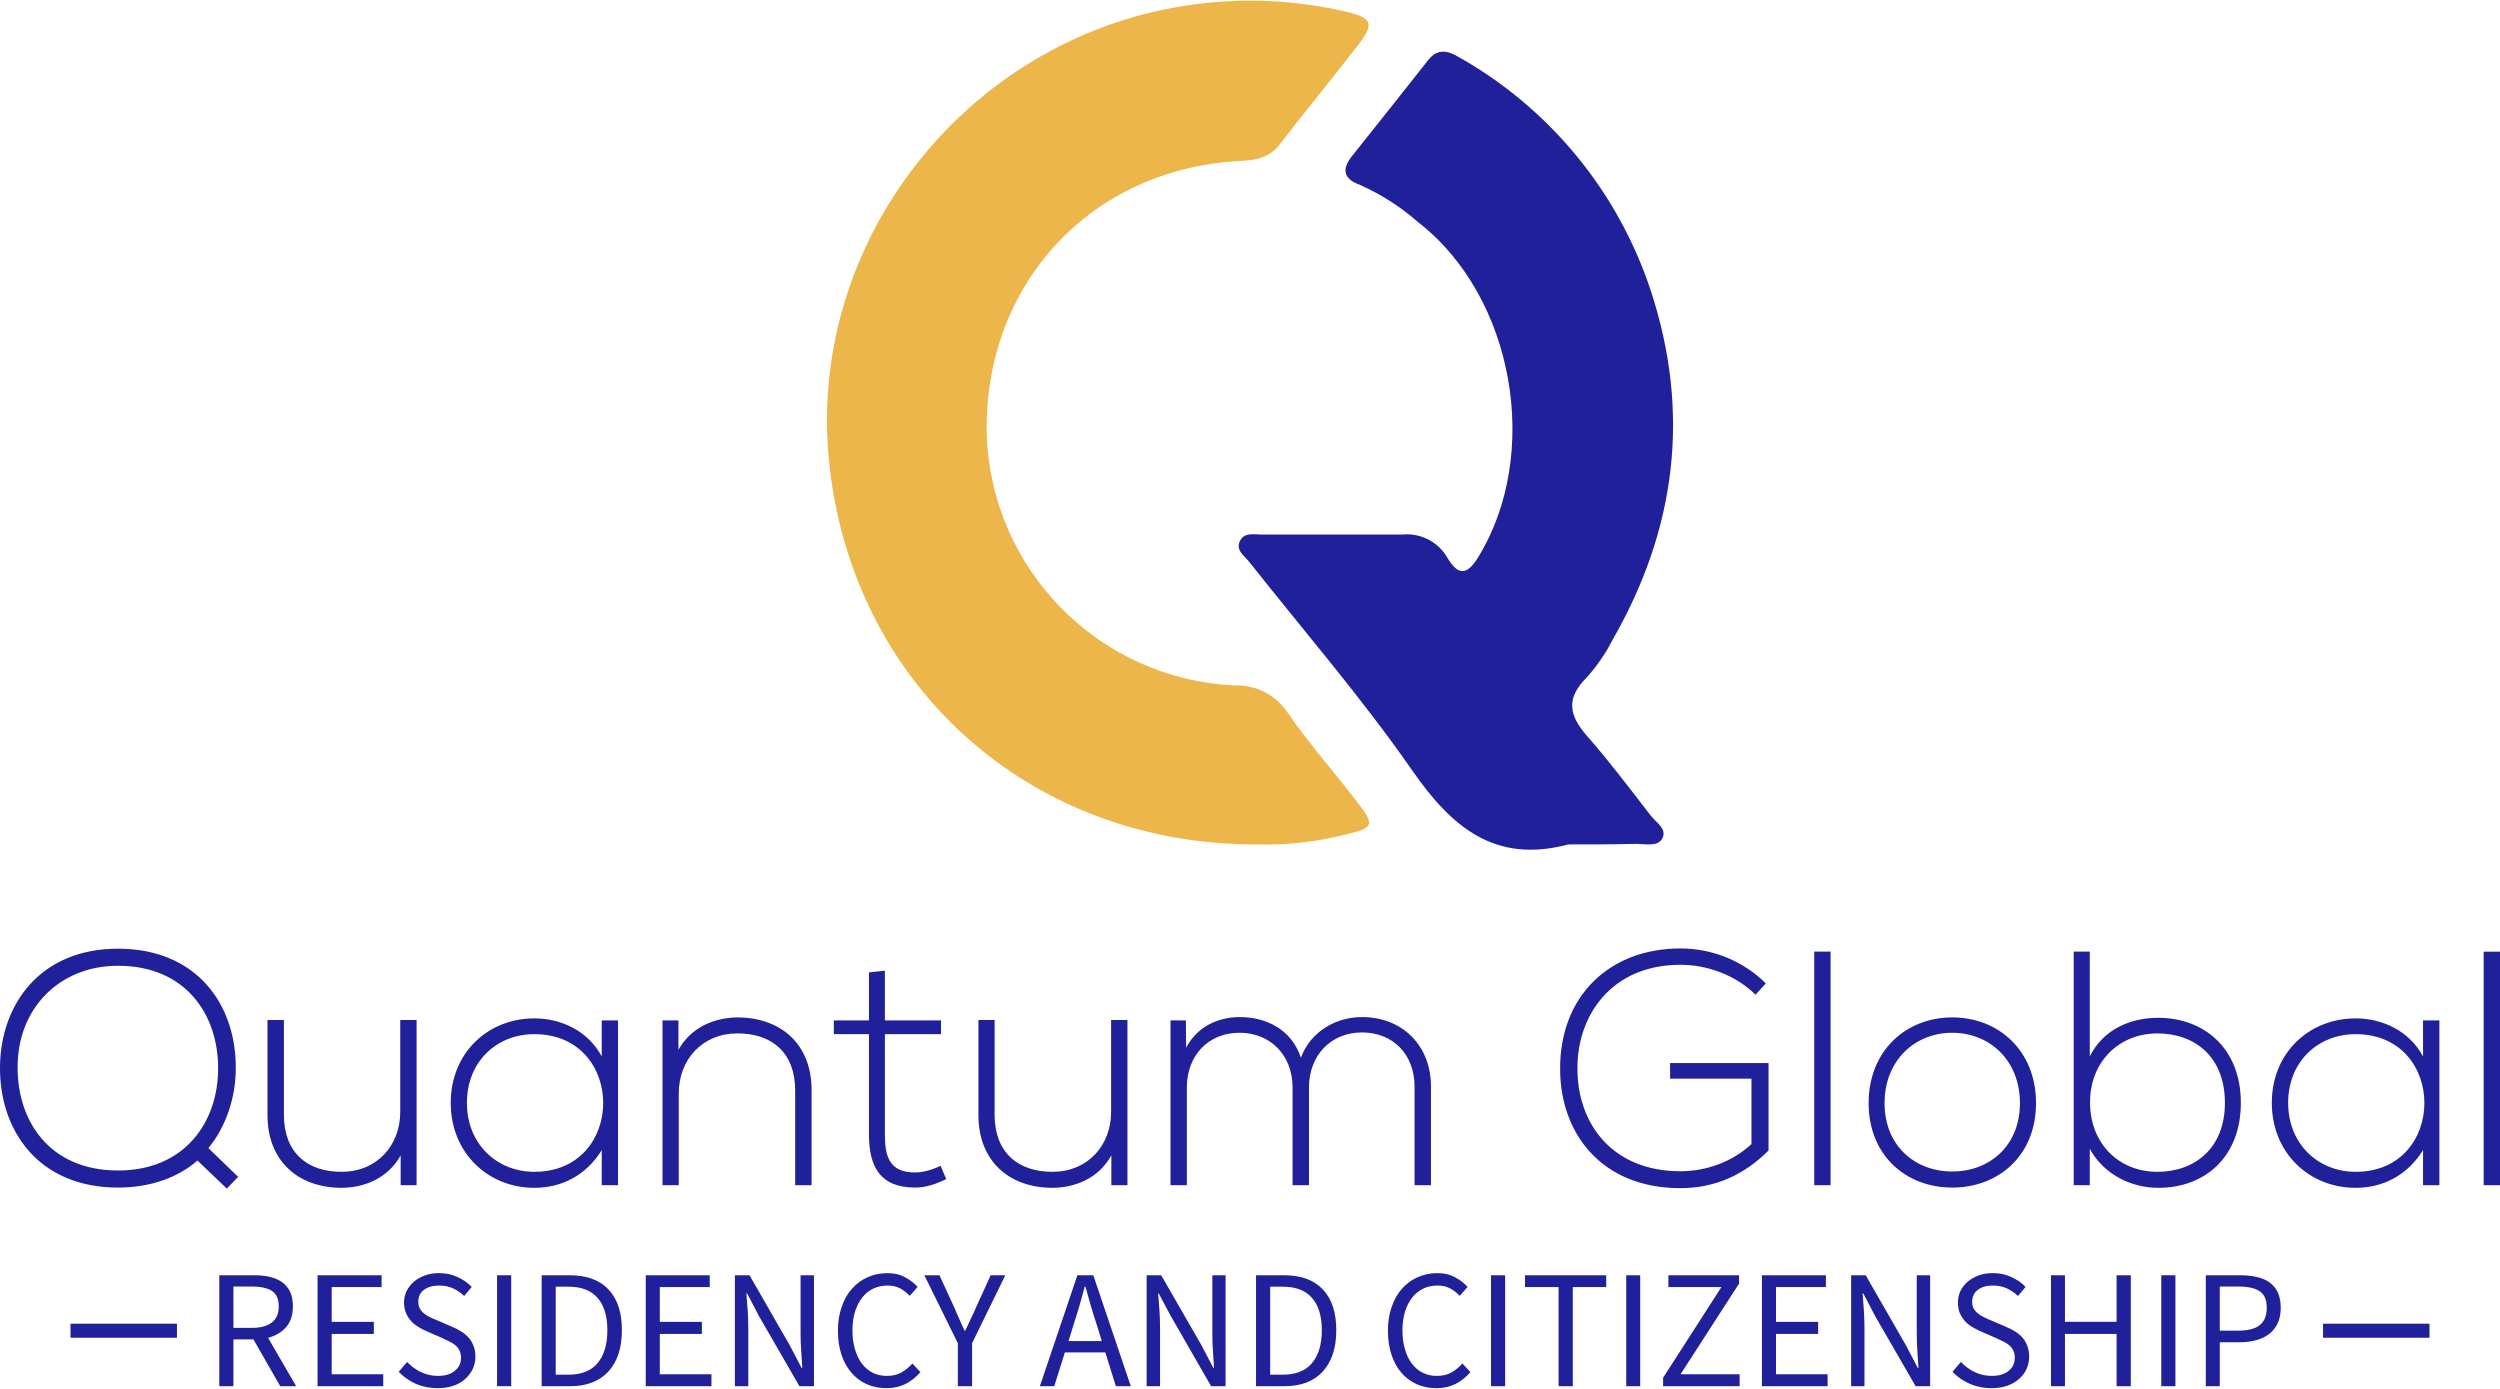
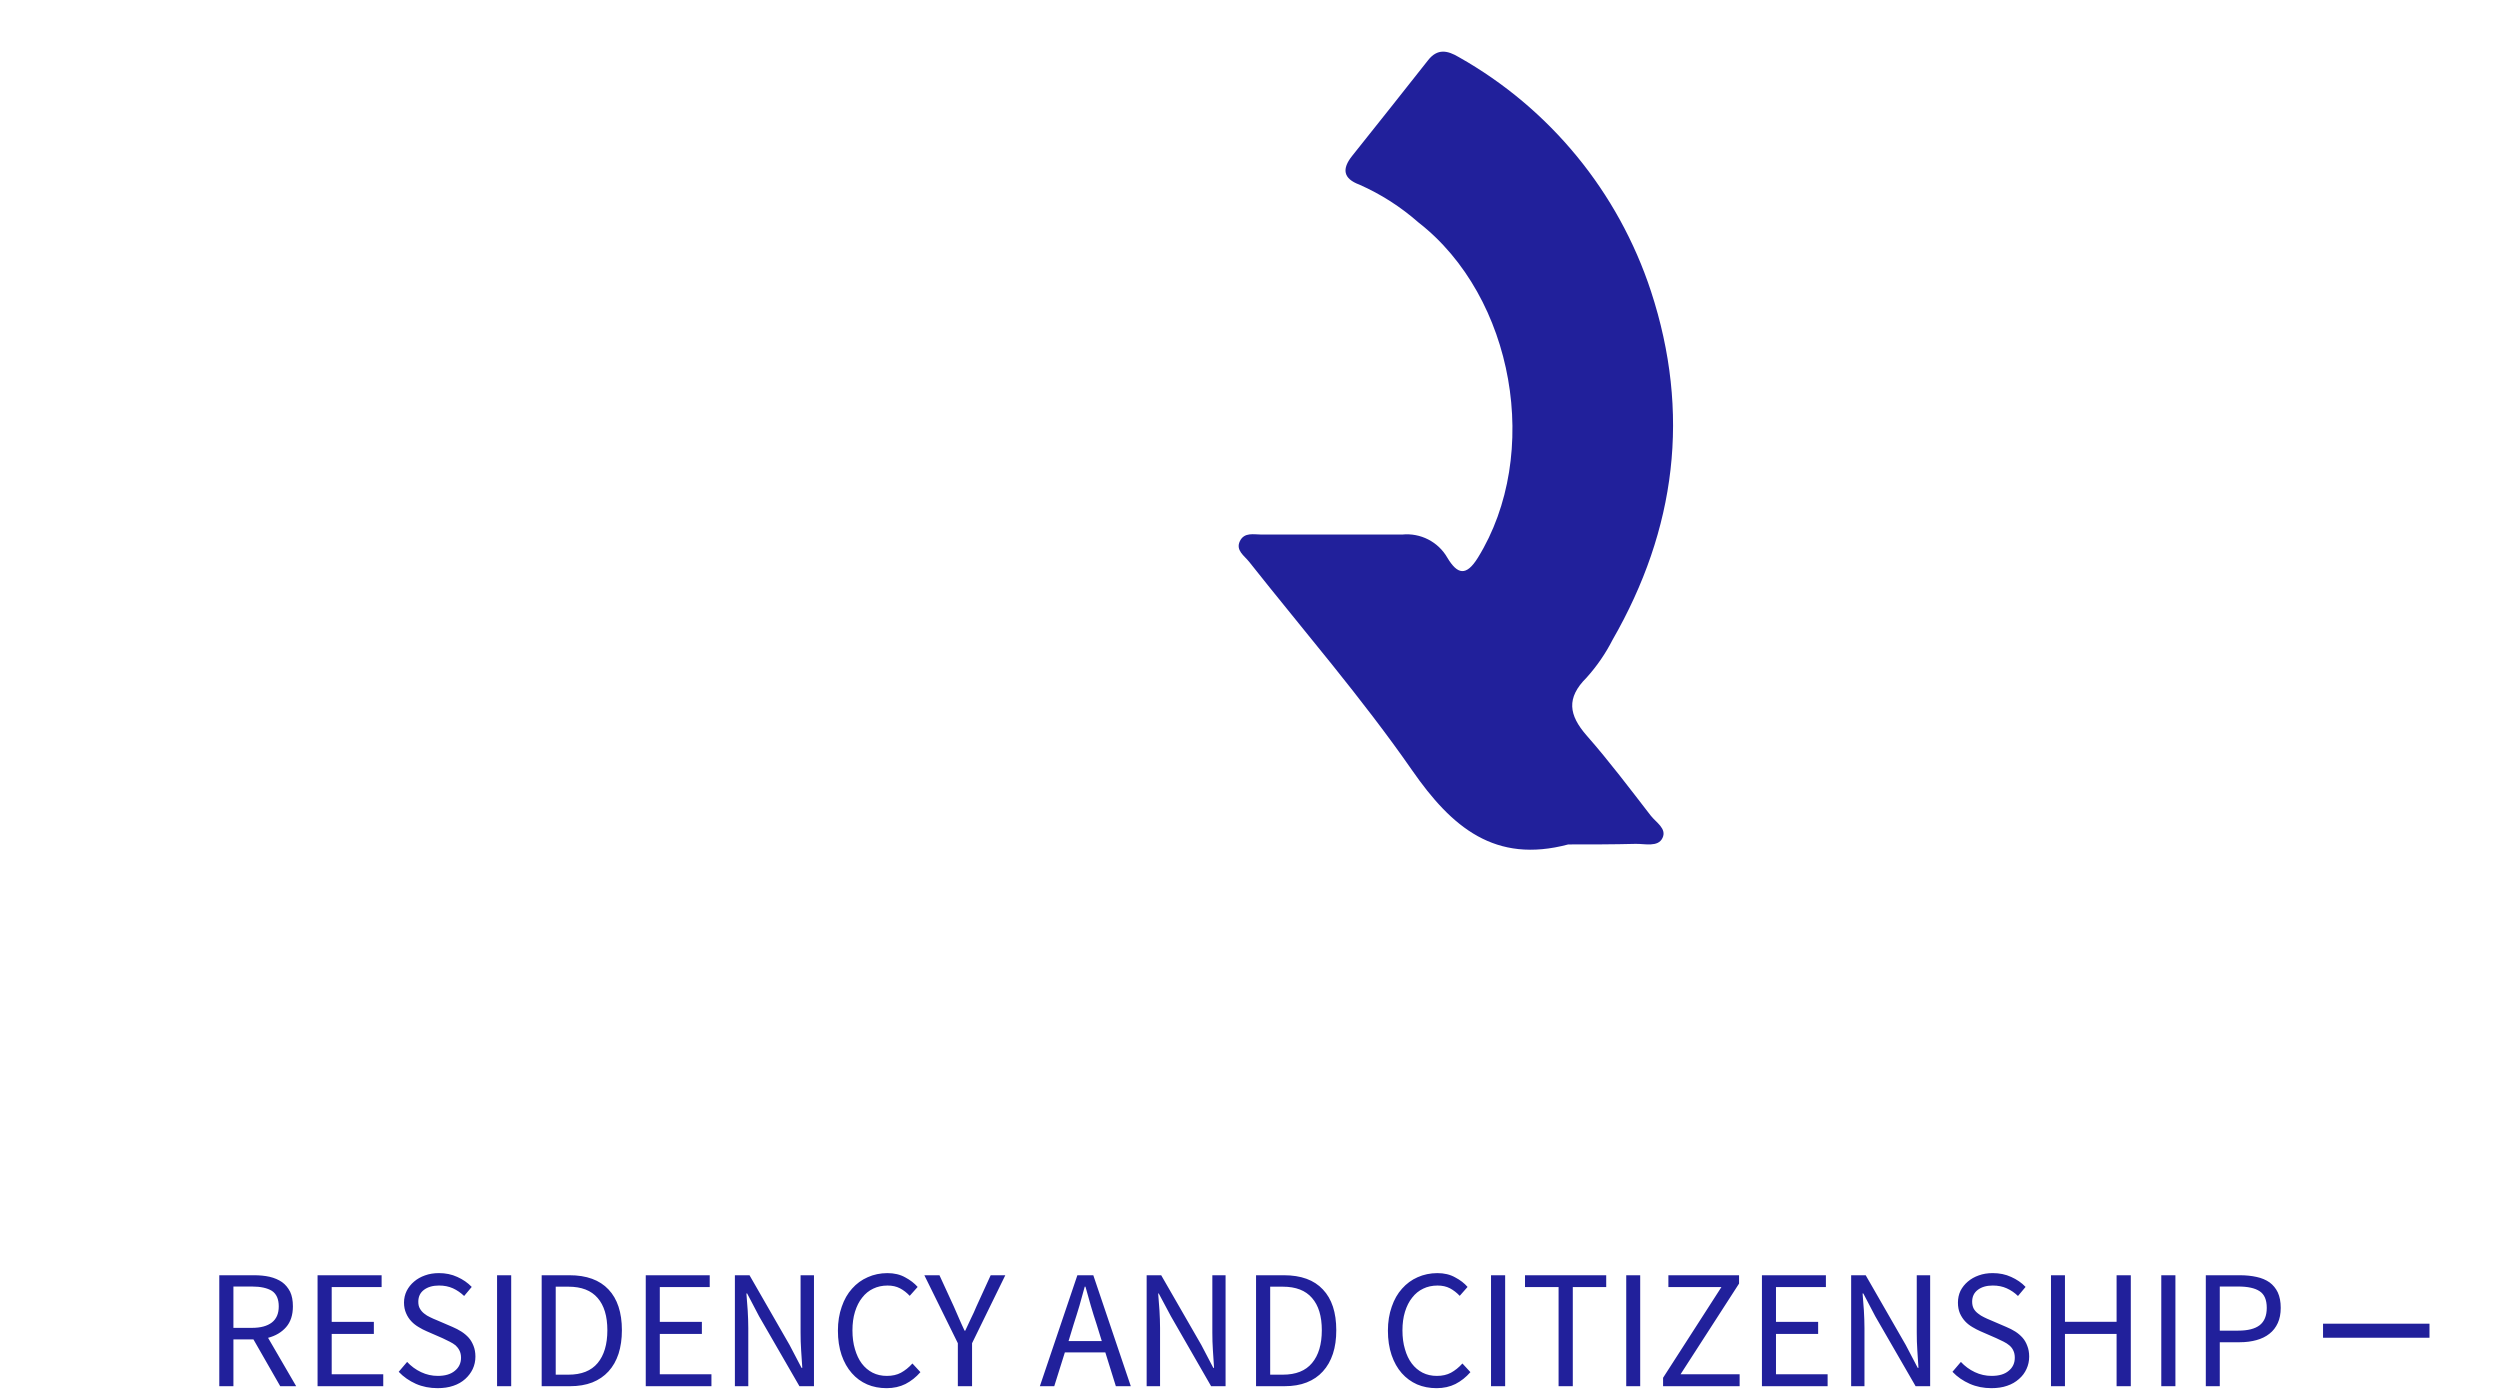
<svg xmlns="http://www.w3.org/2000/svg" xml:space="preserve" width="306px" height="170px" version="1.0" style="shape-rendering:geometricPrecision; text-rendering:geometricPrecision; image-rendering:optimizeQuality; fill-rule:evenodd; clip-rule:evenodd" viewBox="0 0 306 170">
  <defs>
    <style type="text/css"> .fil0 {fill:none} .fil3 {fill:#21209B;fill-rule:nonzero} .fil2 {fill:#ECB64A;fill-rule:nonzero} .fil1 {fill:#21209B;fill-rule:nonzero;fill-opacity:0} </style>
  </defs>
  <g id="Layer_x0020_1">
    <g id="_2410684110368">
      <g>
        <rect class="fil0" width="306" height="170" />
        <g>
          <g>
            <g>
              <g>
-                 <path class="fil1" d="M101.22 0.08l103.56 0 0 103.92 -103.56 0 0 -103.92z" />
-               </g>
-               <path class="fil2" d="M153.69 103.36c-27.95,0 -49.55,-19.79 -52.23,-47.02 -2.63,-26.66 16.65,-51.39 43.45,-55.62 6.55,-1.04 13.24,-0.81 19.71,0.68 3.36,0.78 3.65,1.45 1.64,4.08 -3.17,4.09 -6.46,8.09 -9.62,12.19 -1.32,1.72 -3.05,1.94 -4.97,2.04 -18.1,0.98 -31.11,14.94 -30.9,33.1 0.36,16.73 13.62,30.32 30.34,31.08 2.68,-0.09 5.2,1.25 6.62,3.52 2.65,3.8 5.72,7.27 8.54,10.95 2.01,2.65 1.84,2.96 -1.47,3.76 -3.63,0.93 -7.36,1.35 -11.11,1.24z" />
+                 </g>
              <path class="fil3" d="M191.95 103.36c-8.96,2.38 -14.25,-2.08 -19.11,-9.08 -6.15,-8.85 -13.24,-17.04 -19.94,-25.51 -0.6,-0.76 -1.68,-1.4 -1.14,-2.53 0.54,-1.13 1.73,-0.81 2.65,-0.81l17.21 0c2.24,-0.23 4.42,0.88 5.54,2.84 1.23,2.05 2.3,2.3 3.73,0 7.83,-12.66 4.46,-31.93 -7.28,-41.05 -2.16,-1.9 -4.59,-3.46 -7.22,-4.62 -1.99,-0.74 -2.17,-1.92 -0.87,-3.54 3.1,-3.88 6.18,-7.76 9.27,-11.68 1.16,-1.49 2.41,-1.2 3.77,-0.39 11.14,6.28 19.53,16.51 23.52,28.66 4.87,14.89 3.08,29.13 -4.71,42.68 -0.85,1.67 -1.92,3.22 -3.17,4.61 -2.52,2.5 -2.17,4.59 0,7.08 2.76,3.14 5.29,6.5 7.85,9.81 0.63,0.82 2,1.59 1.44,2.74 -0.55,1.16 -2.17,0.69 -3.31,0.72 -2.71,0.07 -5.47,0.07 -8.23,0.07z" />
            </g>
          </g>
          <g>
            <g>
              <g>
                <g>
-                   <path class="fil3" d="M14.45 116.12c-9.55,0 -14.36,6.82 -14.45,14.41 -0.09,7.87 4.73,14.83 14.45,14.83 4.05,0 7.39,-1.28 9.72,-3.31l3.59 3.43 1.39 -1.43 -3.64 -3.52c2.21,-2.7 3.35,-6.29 3.35,-9.76 0.05,-7.8 -4.76,-14.65 -14.41,-14.65zm0 2.09l0 0c8.16,0 12.25,5.83 12.25,12.56 0,6.58 -4.09,12.5 -12.25,12.5 -8.29,0 -12.36,-5.95 -12.29,-12.74 0,-6.99 5.02,-12.32 12.29,-12.32zm36.54 26.86l0 0 0 -20.22 -2 0 0 11.24c0,4.16 -2.9,7.3 -7.06,7.34 -4.37,0.05 -7.18,-2.4 -7.18,-6.98l0 -11.6 -2.01 0 0 11.64c0,5.59 3.72,8.9 9.1,8.9 2.83,-0.03 5.64,-1.19 7.2,-3.97l0 3.65 1.95 0zm22.66 -20.17l0 0 0 4.41c-1.67,-3.14 -4.97,-4.66 -8.25,-4.66 -5.63,0 -10.23,4.17 -10.23,10.34 0,6.16 4.6,10.4 10.23,10.4 3.28,0 6.3,-1.46 8.25,-4.61l0 4.29 2 0c0,-6.74 0,-13.43 0,-20.17l-2 0zm-8.25 1.68l0 0c11.24,0 11.24,16.85 0,16.85 -4.57,0 -8.25,-3.39 -8.25,-8.44 0,-5.08 3.68,-8.41 8.25,-8.41zm15.69 -1.68l0 0 0 20.17 1.99 0 0 -11.22c0,-4.18 2.9,-7.32 7.07,-7.36 4.37,-0.05 7.18,2.4 7.18,6.98l0 11.6 2.01 0 0 -11.64c0,-5.59 -3.71,-8.9 -9.12,-8.9 -2.81,0.05 -5.62,1.19 -7.18,3.97l0 -3.6 -1.95 0zm25.27 -5.88l0 0 0 5.88 -4.3 0 0 1.68 4.3 0 0 12.27c0,3.97 1.38,6.51 5.66,6.51 1.28,0 2.54,-0.42 3.8,-1.04l-0.69 -1.62c-1.02,0.48 -2.12,0.81 -3.11,0.81 -3.14,0 -3.71,-1.91 -3.71,-4.66l0 -12.27 6.87 0 0 -1.68 -6.87 0 0 -6.09 -1.95 0.21zm31.64 26.05l0 0 0 -20.22 -2 0 0 11.24c0,4.16 -2.9,7.3 -7.06,7.34 -4.37,0.05 -7.2,-2.4 -7.2,-6.98l0 -11.6 -1.98 0 0 11.64c0,5.59 3.71,8.9 9.09,8.9 2.82,-0.03 5.63,-1.19 7.18,-3.97l0 3.65 1.97 0zm37.15 0l0 0 0 -12.09c0,-5.02 -3.51,-8.49 -8.44,-8.49 -3.11,0 -6.25,1.68 -7.48,4.97 -1.19,-3.59 -4.42,-4.97 -7.47,-4.97 -2.61,0 -5.18,1.11 -6.58,3.75l-0.03 -3.34 -1.88 0 0 20.17 2 0 0 -11.97c0,-3.88 2.6,-6.69 6.45,-6.69 3.83,0 6.49,2.81 6.49,6.69l0 11.97 2.01 0 0 -11.97c0,-3.88 2.64,-6.73 6.49,-6.73 3.83,0 6.43,2.73 6.43,6.61l0 12.09 2.01 0zm40.99 -24.7l0 0c-2.9,-2.87 -6.7,-4.28 -10.46,-4.28 -8.68,0 -14.77,5.83 -14.72,14.77 0,7.8 5.02,14.57 14.72,14.57 4.25,0 7.8,-1.62 10.79,-4.61l0 -10.7 -12.05 0 0 1.91 9.96 0 0 8.01c-2.45,2.25 -5.63,3.32 -8.7,3.32 -8.32,0 -12.6,-5.8 -12.6,-12.53 -0.05,-6.63 4.25,-12.74 12.6,-12.74 3.23,0 6.7,1.21 9.2,3.66l1.26 -1.38zm5.92 -3.89l0 0 0 28.59 2 0 0 -28.59 -2 0zm16.9 28.88l0 0c5.68,0 10.25,-3.94 10.25,-10.34 0,-6.4 -4.57,-10.49 -10.25,-10.49 -5.68,0 -10.24,4.09 -10.24,10.49 0,6.4 4.56,10.34 10.24,10.34zm0 -1.97l0 0c-4.57,0 -8.29,-3.14 -8.29,-8.37 0,-5.23 3.72,-8.61 8.29,-8.61 4.57,0 8.28,3.38 8.28,8.61 0,5.23 -3.71,8.37 -8.28,8.37zm25.11 -16.9l0 0c4.53,0 8.26,2.82 8.26,8.5 0,5.59 -3.73,8.44 -8.26,8.44 -4.74,0 -8.25,-3.47 -8.25,-8.5 0,-5.02 3.59,-8.44 8.25,-8.44zm-10.25 -10.01l0 0 0 28.59 1.97 0 0 -4.46c1.67,3.07 4.97,4.78 8.4,4.78 5.63,0 10.09,-3.71 10.09,-10.4 0,-6.67 -4.49,-10.41 -10.12,-10.41 -3.47,0 -6.75,1.46 -8.37,4.73l0 -12.83 -1.97 0zm42.76 8.42l0 0 0 4.41c-1.68,-3.14 -4.99,-4.66 -8.25,-4.66 -5.65,0 -10.26,4.17 -10.26,10.34 0,6.16 4.61,10.4 10.26,10.4 3.26,0 6.28,-1.46 8.25,-4.61l0 4.29 2 0c0,-6.74 0,-13.43 0,-20.17l-2 0zm-8.25 1.68l0 0c11.22,0 11.22,16.85 0,16.85 -4.58,0 -8.26,-3.39 -8.26,-8.44 0,-5.08 3.68,-8.41 8.26,-8.41zm15.67 -10.1l0 0 0 28.59 2 0 0 -28.59 -2 0z" />
-                 </g>
+                   </g>
              </g>
            </g>
            <g>
-               <path class="fil3" d="M8.63 162.02l13.03 0 0 1.72 -13.03 0 0 -1.72z" />
              <path class="fil3" d="M284.34 162.02l13.03 0 0 1.72 -13.03 0 0 -1.72z" />
              <g>
                <g>
                  <path class="fil3" d="M28.57 157.47l0 5.06 2.27 0c1.06,0 1.87,-0.22 2.44,-0.66 0.56,-0.44 0.84,-1.09 0.84,-1.97 0,-0.89 -0.28,-1.53 -0.84,-1.9 -0.57,-0.35 -1.38,-0.53 -2.44,-0.53l-2.27 0zm7.68 12.2l0 0 -1.95 0 -3.28 -5.73 -2.45 0 0 5.73 -1.73 0 0 -13.58 4.25 0c0.69,0 1.33,0.06 1.91,0.19 0.59,0.14 1.1,0.36 1.52,0.65 0.42,0.3 0.74,0.7 0.99,1.18 0.23,0.48 0.34,1.08 0.34,1.79 0,1.06 -0.28,1.91 -0.83,2.54 -0.55,0.63 -1.29,1.07 -2.21,1.31l3.44 5.92zm2.62 0l0 0 0 -13.58 7.84 0 0 1.45 -6.11 0 0 4.26 5.16 0 0 1.47 -5.16 0 0 4.94 6.31 0 0 1.46 -8.04 0zm9.93 -1.76l0 0 1.03 -1.21c0.49,0.52 1.05,0.94 1.71,1.25 0.66,0.31 1.33,0.46 2.04,0.46 0.9,0 1.59,-0.2 2.09,-0.62 0.5,-0.4 0.76,-0.94 0.76,-1.6 0,-0.35 -0.07,-0.64 -0.19,-0.88 -0.12,-0.25 -0.28,-0.45 -0.47,-0.63 -0.21,-0.17 -0.45,-0.32 -0.73,-0.46 -0.27,-0.14 -0.56,-0.28 -0.88,-0.43l-1.95 -0.85c-0.32,-0.14 -0.64,-0.3 -0.96,-0.5 -0.34,-0.2 -0.64,-0.43 -0.9,-0.71 -0.26,-0.27 -0.48,-0.6 -0.64,-0.98 -0.17,-0.38 -0.26,-0.82 -0.26,-1.31 0,-0.51 0.11,-0.99 0.33,-1.44 0.22,-0.43 0.52,-0.81 0.9,-1.13 0.38,-0.33 0.83,-0.58 1.34,-0.76 0.52,-0.19 1.09,-0.28 1.71,-0.28 0.81,0 1.56,0.15 2.25,0.47 0.69,0.31 1.27,0.71 1.76,1.22l-0.93 1.11c-0.42,-0.4 -0.87,-0.71 -1.37,-0.94 -0.51,-0.23 -1.07,-0.34 -1.71,-0.34 -0.76,0 -1.37,0.18 -1.84,0.53 -0.46,0.35 -0.69,0.83 -0.69,1.45 0,0.34 0.06,0.62 0.2,0.85 0.13,0.23 0.3,0.43 0.52,0.6 0.22,0.18 0.46,0.33 0.73,0.45 0.26,0.13 0.53,0.25 0.81,0.36l1.93 0.83c0.38,0.16 0.74,0.35 1.09,0.57 0.34,0.22 0.64,0.47 0.89,0.75 0.25,0.28 0.44,0.62 0.59,1 0.15,0.38 0.23,0.81 0.23,1.31 0,0.54 -0.11,1.05 -0.33,1.52 -0.22,0.46 -0.53,0.87 -0.92,1.22 -0.4,0.36 -0.88,0.64 -1.45,0.83 -0.57,0.2 -1.22,0.29 -1.93,0.29 -0.95,0 -1.84,-0.17 -2.66,-0.53 -0.8,-0.36 -1.51,-0.85 -2.1,-1.47zm12.04 1.76l0 0 0 -13.58 1.73 0 0 13.58 -1.73 0zm5.46 0l0 0 0 -13.58 3.4 0c2.09,0 3.69,0.58 4.78,1.74 1.09,1.15 1.64,2.82 1.64,4.99 0,1.07 -0.14,2.03 -0.41,2.88 -0.28,0.85 -0.69,1.57 -1.23,2.16 -0.54,0.59 -1.2,1.04 -1.98,1.35 -0.8,0.31 -1.7,0.46 -2.72,0.46l-3.48 0zm1.72 -1.41l0 0 1.56 0c1.59,0 2.78,-0.47 3.57,-1.42 0.79,-0.95 1.19,-2.29 1.19,-4.02 0,-1.73 -0.4,-3.04 -1.19,-3.95 -0.79,-0.92 -1.98,-1.38 -3.57,-1.38l-1.56 0 0 10.77zm11.02 1.41l0 0 0 -13.58 7.83 0 0 1.45 -6.11 0 0 4.26 5.15 0 0 1.47 -5.15 0 0 4.94 6.32 0 0 1.46 -8.04 0zm10.91 0l0 0 0 -13.58 1.79 0 4.9 8.53 1.47 2.81 0.09 0c-0.05,-0.69 -0.1,-1.4 -0.14,-2.14 -0.05,-0.74 -0.07,-1.46 -0.07,-2.18l0 -7.02 1.64 0 0 13.58 -1.78 0 -4.94 -8.56 -1.46 -2.79 -0.09 0c0.06,0.69 0.11,1.39 0.16,2.1 0.04,0.71 0.07,1.43 0.07,2.14l0 7.11 -1.64 0zm12.61 -6.8l0 0c0,-1.08 0.16,-2.06 0.47,-2.93 0.3,-0.88 0.72,-1.61 1.26,-2.21 0.54,-0.61 1.18,-1.08 1.92,-1.4 0.73,-0.33 1.54,-0.5 2.41,-0.5 0.83,0 1.56,0.17 2.18,0.52 0.62,0.33 1.12,0.72 1.52,1.17l-0.97 1.09c-0.36,-0.38 -0.75,-0.69 -1.19,-0.92 -0.44,-0.23 -0.94,-0.34 -1.52,-0.34 -0.66,0 -1.24,0.13 -1.76,0.38 -0.53,0.25 -0.98,0.62 -1.35,1.1 -0.38,0.47 -0.67,1.05 -0.88,1.73 -0.21,0.68 -0.31,1.44 -0.31,2.28 0,0.85 0.1,1.62 0.31,2.31 0.2,0.68 0.47,1.26 0.83,1.74 0.37,0.49 0.81,0.86 1.33,1.13 0.52,0.26 1.1,0.39 1.74,0.39 0.67,0 1.25,-0.13 1.73,-0.39 0.49,-0.27 0.96,-0.64 1.4,-1.13l0.98 1.06c-0.54,0.62 -1.15,1.1 -1.83,1.45 -0.68,0.34 -1.45,0.51 -2.31,0.51 -0.86,0 -1.66,-0.15 -2.38,-0.46 -0.73,-0.32 -1.36,-0.78 -1.88,-1.38 -0.53,-0.6 -0.95,-1.34 -1.25,-2.21 -0.3,-0.89 -0.45,-1.88 -0.45,-2.99zm14.68 6.8l0 0 0 -5.26 -4.1 -8.32 1.85 0 1.76 3.83c0.22,0.5 0.43,0.98 0.64,1.47 0.21,0.48 0.43,0.98 0.67,1.48l0.09 0c0.23,-0.5 0.46,-1 0.69,-1.48 0.24,-0.49 0.47,-0.97 0.67,-1.47l1.75 -3.83 1.79 0 -4.07 8.32 0 5.26 -1.74 0zm13.55 -5.52l0 0 4.07 0 -0.64 -2.07c-0.25,-0.76 -0.49,-1.52 -0.71,-2.28 -0.22,-0.75 -0.44,-1.52 -0.65,-2.31l-0.09 0c-0.21,0.79 -0.42,1.56 -0.64,2.31 -0.23,0.76 -0.46,1.52 -0.71,2.28l-0.63 2.07zm5.79 5.52l0 0 -1.29 -4.14 -4.95 0 -1.3 4.14 -1.76 0 4.59 -13.58 1.95 0 4.59 13.58 -1.83 0zm3.77 0l0 0 0 -13.58 1.78 0 4.91 8.53 1.47 2.81 0.09 0c-0.05,-0.69 -0.09,-1.4 -0.14,-2.14 -0.05,-0.74 -0.07,-1.46 -0.07,-2.18l0 -7.02 1.62 0 0 13.58 -1.77 0 -4.92 -8.56 -1.49 -2.79 -0.07 0c0.05,0.69 0.1,1.39 0.16,2.1 0.04,0.71 0.07,1.43 0.07,2.14l0 7.11 -1.64 0zm13.39 0l0 0 0 -13.58 3.4 0c2.11,0 3.7,0.58 4.78,1.74 1.1,1.15 1.64,2.82 1.64,4.99 0,1.07 -0.13,2.03 -0.41,2.88 -0.28,0.85 -0.69,1.57 -1.23,2.16 -0.53,0.59 -1.19,1.04 -1.98,1.35 -0.78,0.31 -1.69,0.46 -2.71,0.46l-3.49 0zm1.73 -1.41l0 0 1.55 0c1.59,0 2.78,-0.47 3.57,-1.42 0.8,-0.95 1.2,-2.29 1.2,-4.02 0,-1.73 -0.4,-3.04 -1.2,-3.95 -0.79,-0.92 -1.98,-1.38 -3.57,-1.38l-1.55 0 0 10.77zm14.41 -5.39l0 0c0,-1.08 0.16,-2.06 0.47,-2.93 0.3,-0.88 0.72,-1.61 1.26,-2.21 0.54,-0.61 1.18,-1.08 1.91,-1.4 0.74,-0.33 1.55,-0.5 2.42,-0.5 0.83,0 1.55,0.17 2.17,0.52 0.63,0.33 1.13,0.72 1.52,1.17l-0.96 1.09c-0.36,-0.38 -0.76,-0.69 -1.19,-0.92 -0.44,-0.23 -0.95,-0.34 -1.52,-0.34 -0.66,0 -1.25,0.13 -1.76,0.38 -0.53,0.25 -0.98,0.62 -1.35,1.1 -0.38,0.47 -0.67,1.05 -0.88,1.73 -0.21,0.68 -0.31,1.44 -0.31,2.28 0,0.85 0.1,1.62 0.31,2.31 0.19,0.68 0.47,1.26 0.83,1.74 0.37,0.49 0.81,0.86 1.33,1.13 0.52,0.26 1.1,0.39 1.74,0.39 0.67,0 1.24,-0.13 1.73,-0.39 0.49,-0.27 0.96,-0.64 1.4,-1.13l0.98 1.06c-0.54,0.62 -1.15,1.1 -1.83,1.45 -0.68,0.34 -1.45,0.51 -2.31,0.51 -0.87,0 -1.66,-0.15 -2.39,-0.46 -0.72,-0.32 -1.35,-0.78 -1.88,-1.38 -0.53,-0.6 -0.94,-1.34 -1.24,-2.21 -0.3,-0.89 -0.45,-1.88 -0.45,-2.99zm12.62 6.8l0 0 0 -13.58 1.73 0 0 13.58 -1.73 0zm8.27 0l0 0 0 -12.13 -4.11 0 0 -1.45 9.94 0 0 1.45 -4.09 0 0 12.13 -1.74 0zm8.28 0l0 0 0 -13.58 1.71 0 0 13.58 -1.71 0zm4.51 0l0 0 0 -1.03 7.14 -11.1 -6.49 0 0 -1.45 8.65 0 0 1.02 -7.16 11.1 7.23 0 0 1.46 -9.37 0zm12.1 0l0 0 0 -13.58 7.83 0 0 1.45 -6.11 0 0 4.26 5.16 0 0 1.47 -5.16 0 0 4.94 6.32 0 0 1.46 -8.04 0zm10.92 0l0 0 0 -13.58 1.78 0 4.9 8.53 1.47 2.81 0.09 0c-0.04,-0.69 -0.08,-1.4 -0.14,-2.14 -0.05,-0.74 -0.07,-1.46 -0.07,-2.18l0 -7.02 1.64 0 0 13.58 -1.78 0 -4.94 -8.56 -1.46 -2.79 -0.09 0c0.06,0.69 0.11,1.39 0.16,2.1 0.04,0.71 0.07,1.43 0.07,2.14l0 7.11 -1.63 0zm12.4 -1.76l0 0 1.03 -1.21c0.49,0.52 1.05,0.94 1.71,1.25 0.66,0.31 1.34,0.46 2.05,0.46 0.9,0 1.6,-0.2 2.09,-0.62 0.5,-0.4 0.75,-0.94 0.75,-1.6 0,-0.35 -0.06,-0.64 -0.18,-0.88 -0.11,-0.25 -0.27,-0.45 -0.48,-0.63 -0.2,-0.17 -0.43,-0.32 -0.71,-0.46 -0.27,-0.14 -0.57,-0.28 -0.9,-0.43l-1.95 -0.85c-0.31,-0.14 -0.63,-0.3 -0.96,-0.5 -0.34,-0.2 -0.64,-0.43 -0.9,-0.71 -0.25,-0.27 -0.47,-0.6 -0.64,-0.98 -0.16,-0.38 -0.24,-0.82 -0.24,-1.31 0,-0.51 0.1,-0.99 0.31,-1.44 0.22,-0.43 0.52,-0.81 0.9,-1.13 0.38,-0.33 0.83,-0.58 1.34,-0.76 0.52,-0.19 1.09,-0.28 1.71,-0.28 0.82,0 1.57,0.15 2.26,0.47 0.69,0.31 1.28,0.71 1.76,1.22l-0.93 1.11c-0.41,-0.4 -0.87,-0.71 -1.38,-0.94 -0.51,-0.23 -1.07,-0.34 -1.71,-0.34 -0.76,0 -1.37,0.18 -1.83,0.53 -0.46,0.35 -0.69,0.83 -0.69,1.45 0,0.34 0.07,0.62 0.19,0.85 0.13,0.23 0.31,0.43 0.54,0.6 0.22,0.18 0.46,0.33 0.72,0.45 0.26,0.13 0.52,0.25 0.8,0.36l1.93 0.83c0.39,0.16 0.76,0.35 1.11,0.57 0.34,0.22 0.63,0.47 0.88,0.75 0.25,0.28 0.44,0.62 0.58,1 0.15,0.38 0.23,0.81 0.23,1.31 0,0.54 -0.11,1.05 -0.33,1.52 -0.21,0.46 -0.51,0.87 -0.92,1.22 -0.4,0.36 -0.88,0.64 -1.45,0.83 -0.56,0.2 -1.2,0.29 -1.93,0.29 -0.94,0 -1.82,-0.17 -2.64,-0.53 -0.82,-0.36 -1.53,-0.85 -2.12,-1.47zm12.06 1.76l0 0 0 -13.58 1.71 0 0 5.7 6.32 0 0 -5.7 1.74 0 0 13.58 -1.74 0 0 -6.4 -6.32 0 0 6.4 -1.71 0zm13.5 0l0 0 0 -13.58 1.73 0 0 13.58 -1.73 0zm5.45 0l0 0 0 -13.58 4.16 0c0.75,0 1.44,0.07 2.06,0.21 0.62,0.13 1.15,0.36 1.59,0.67 0.42,0.31 0.76,0.72 1,1.22 0.24,0.52 0.36,1.15 0.36,1.89 0,0.72 -0.12,1.34 -0.36,1.86 -0.24,0.53 -0.58,0.97 -1.02,1.31 -0.44,0.35 -0.97,0.61 -1.59,0.78 -0.61,0.17 -1.29,0.26 -2.04,0.26l-2.45 0 0 5.38 -1.71 0zm1.71 -6.8l0 0 2.25 0c1.18,0 2.06,-0.22 2.64,-0.67 0.57,-0.45 0.86,-1.16 0.86,-2.12 0,-0.98 -0.29,-1.66 -0.88,-2.04 -0.57,-0.38 -1.45,-0.57 -2.62,-0.57l-2.25 0 0 5.4z" />
                </g>
              </g>
            </g>
          </g>
        </g>
      </g>
      <rect class="fil0" width="306" height="170" />
    </g>
  </g>
</svg>